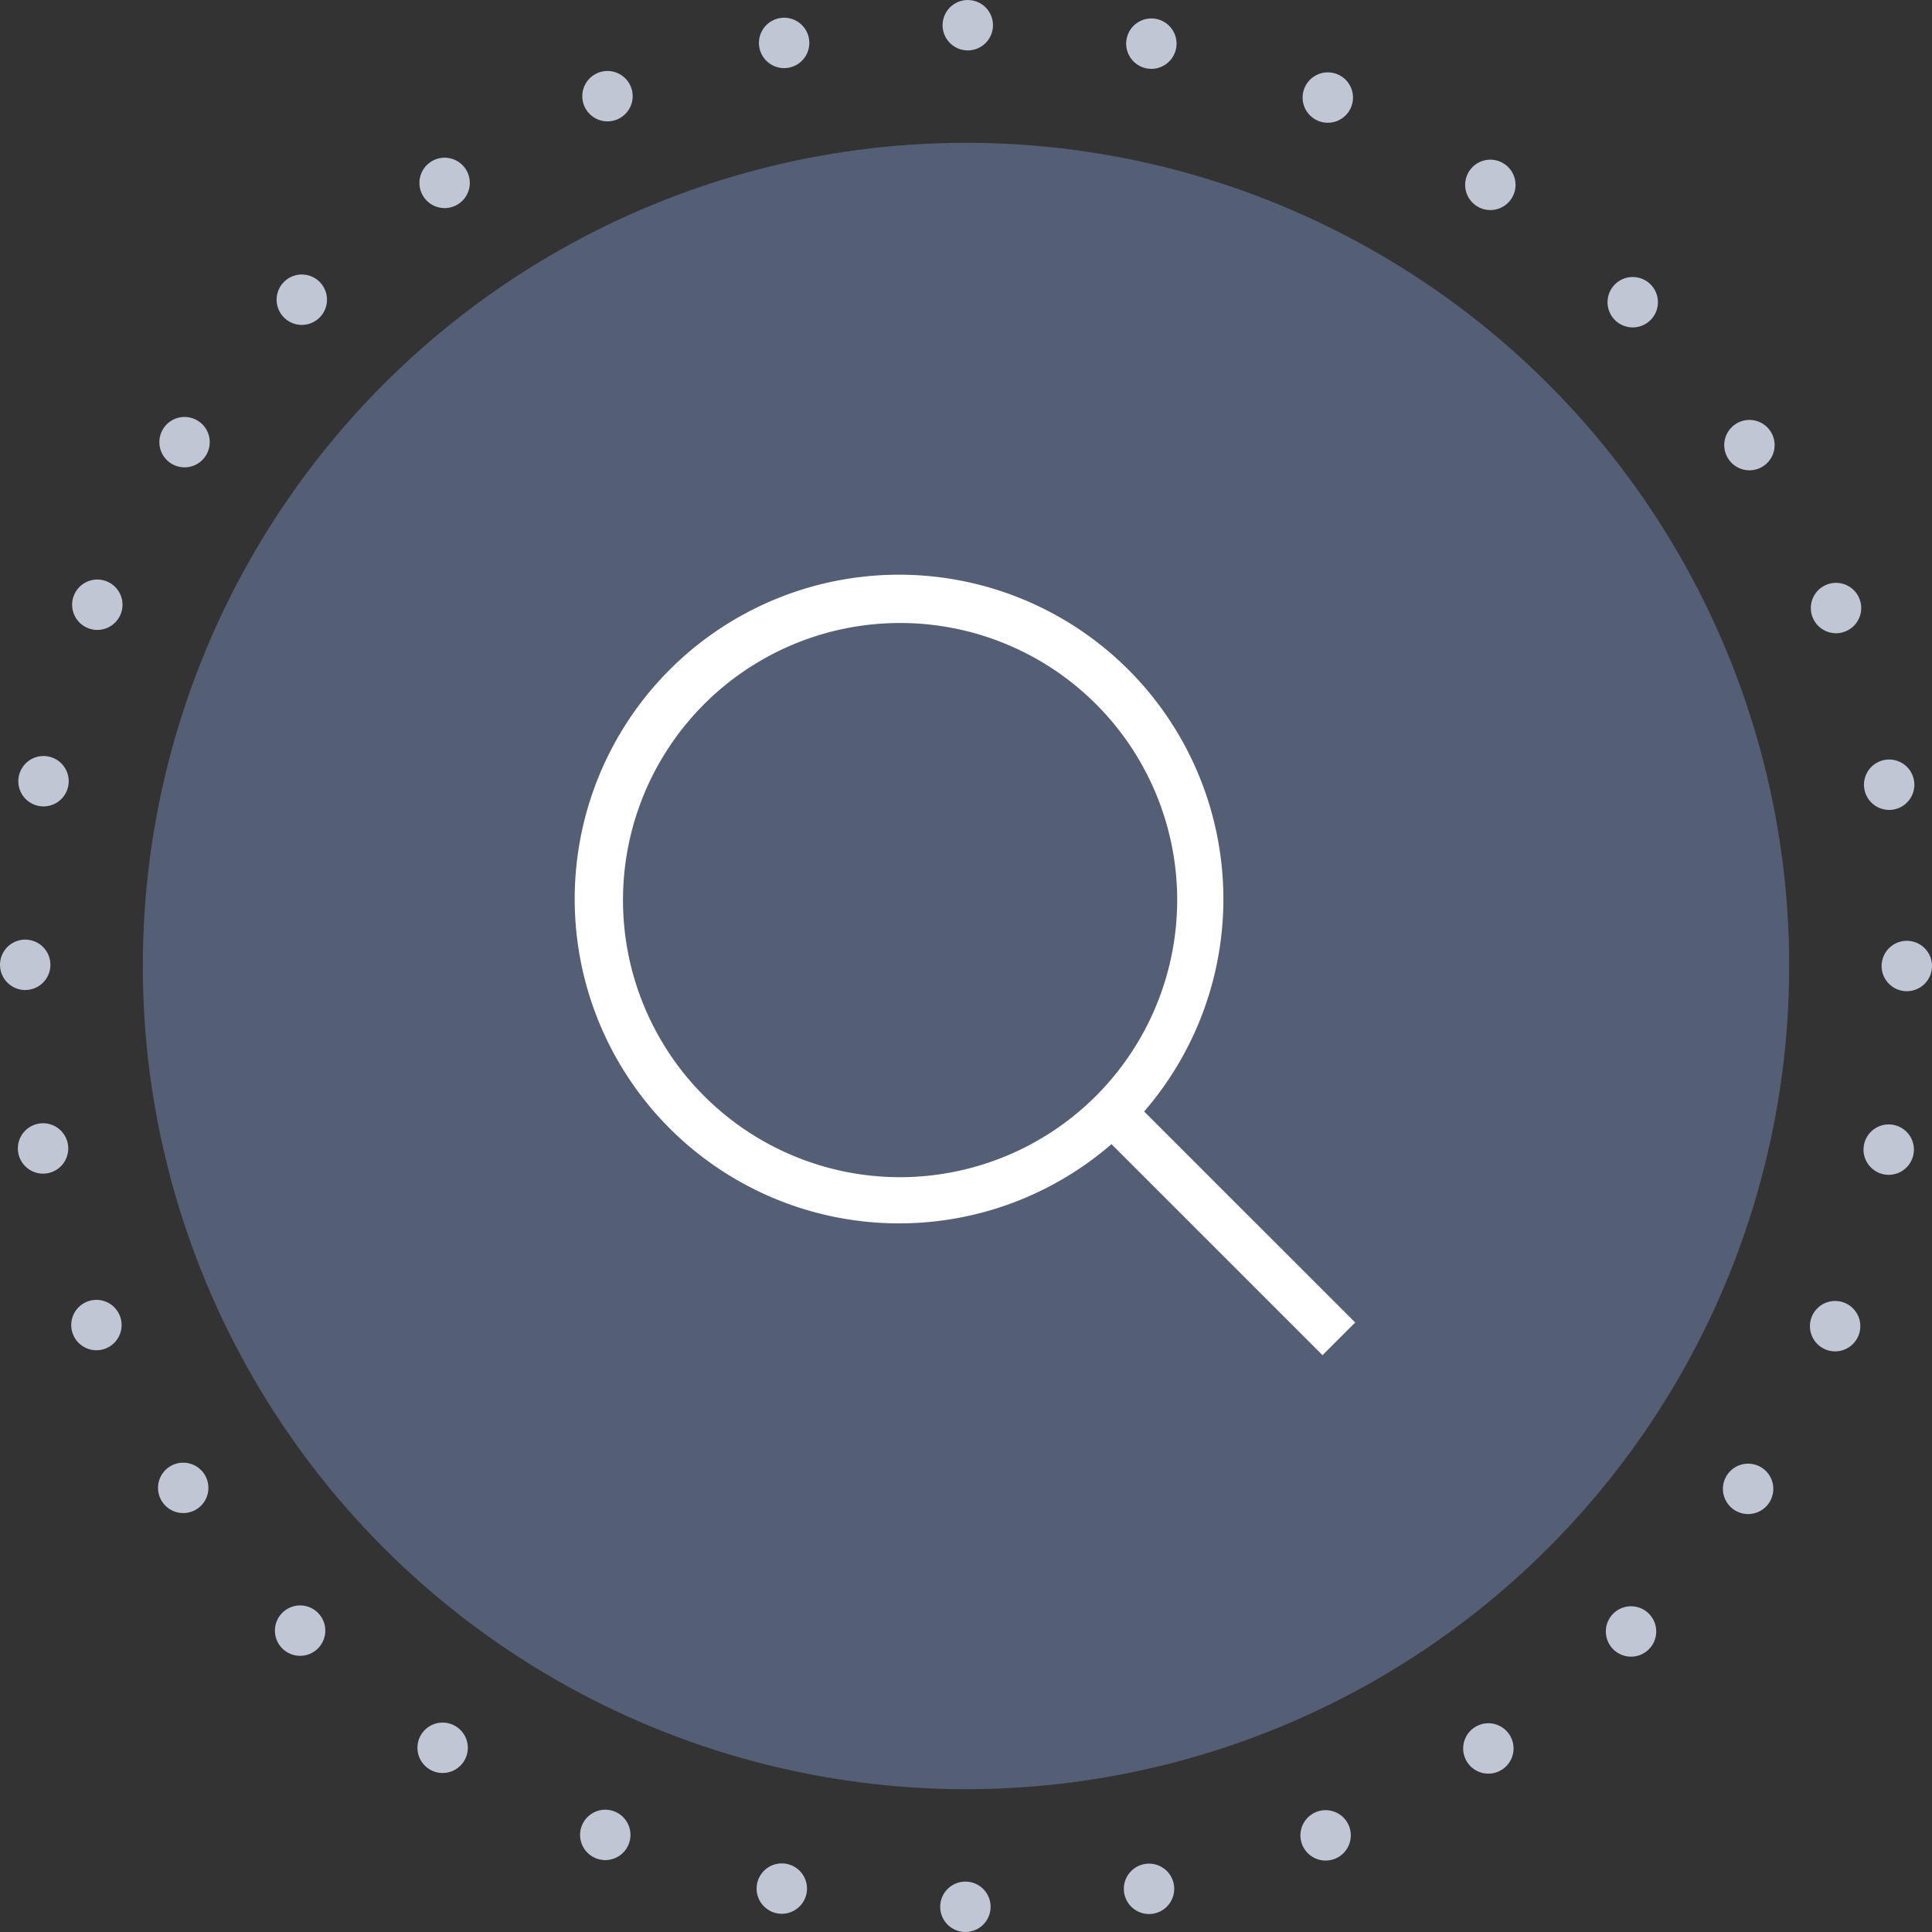
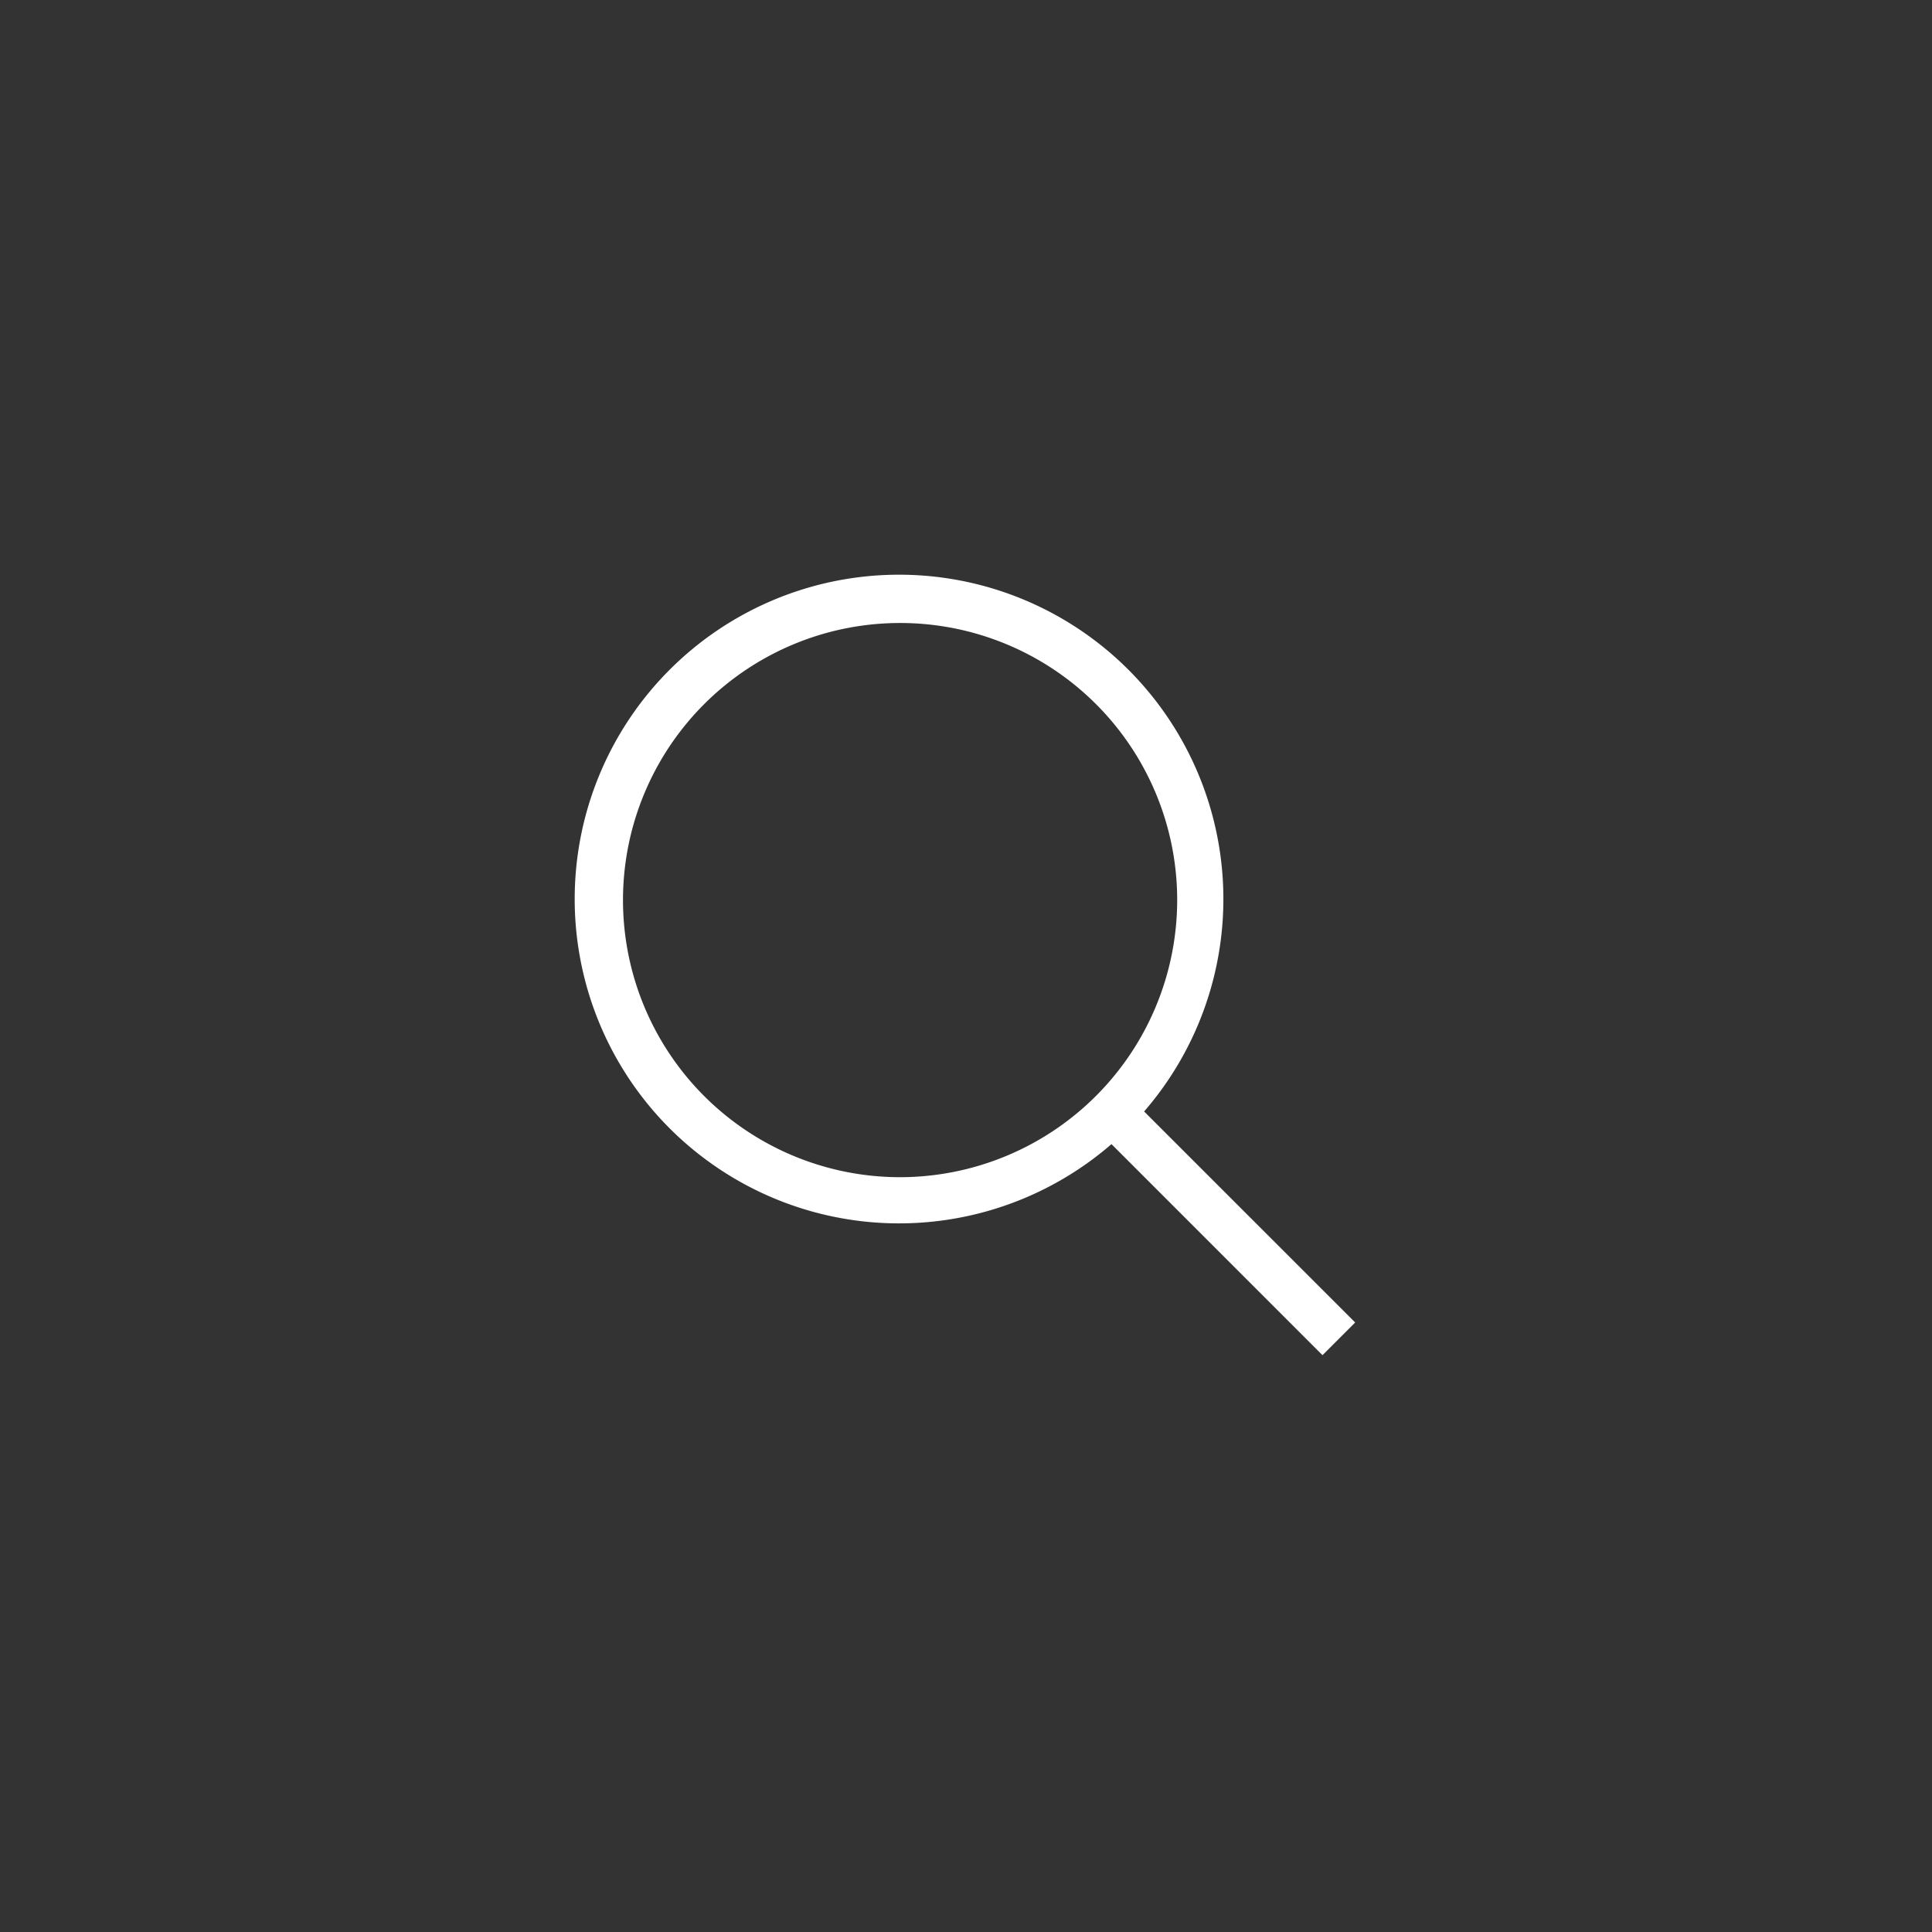
<svg xmlns="http://www.w3.org/2000/svg" width="115" height="115" viewBox="0 0 115 115">
  <rect x="0" y="0" width="115" height="115" fill="#333333" stroke="none" />
  <g id="Group_629" data-name="Group 629" transform="translate(-527.5 -1998.5)">
-     <circle id="Oval_Copy" data-name="Oval Copy" cx="56" cy="56" r="56" transform="translate(529 2000)" fill="none" stroke="#c0c6d3" stroke-linecap="round" stroke-miterlimit="10" stroke-width="3" stroke-dasharray="0 11" />
-     <circle id="Oval_Copy_2" data-name="Oval Copy 2" cx="49" cy="49" r="49" transform="translate(536 2007)" fill="#545f75" />
    <path id="search-address-book-svgrepo-com" d="M19.244,35.738A16.494,16.494,0,1,1,35.738,19.244,16.511,16.511,0,0,1,19.244,35.738ZM33.77,31.826a19.306,19.306,0,1,0-1.944,1.944L44.387,46.333l1.946-1.946L33.77,31.826Z" transform="translate(561.833 2032.833)" fill="#fff" fill-rule="evenodd" />
  </g>
</svg>